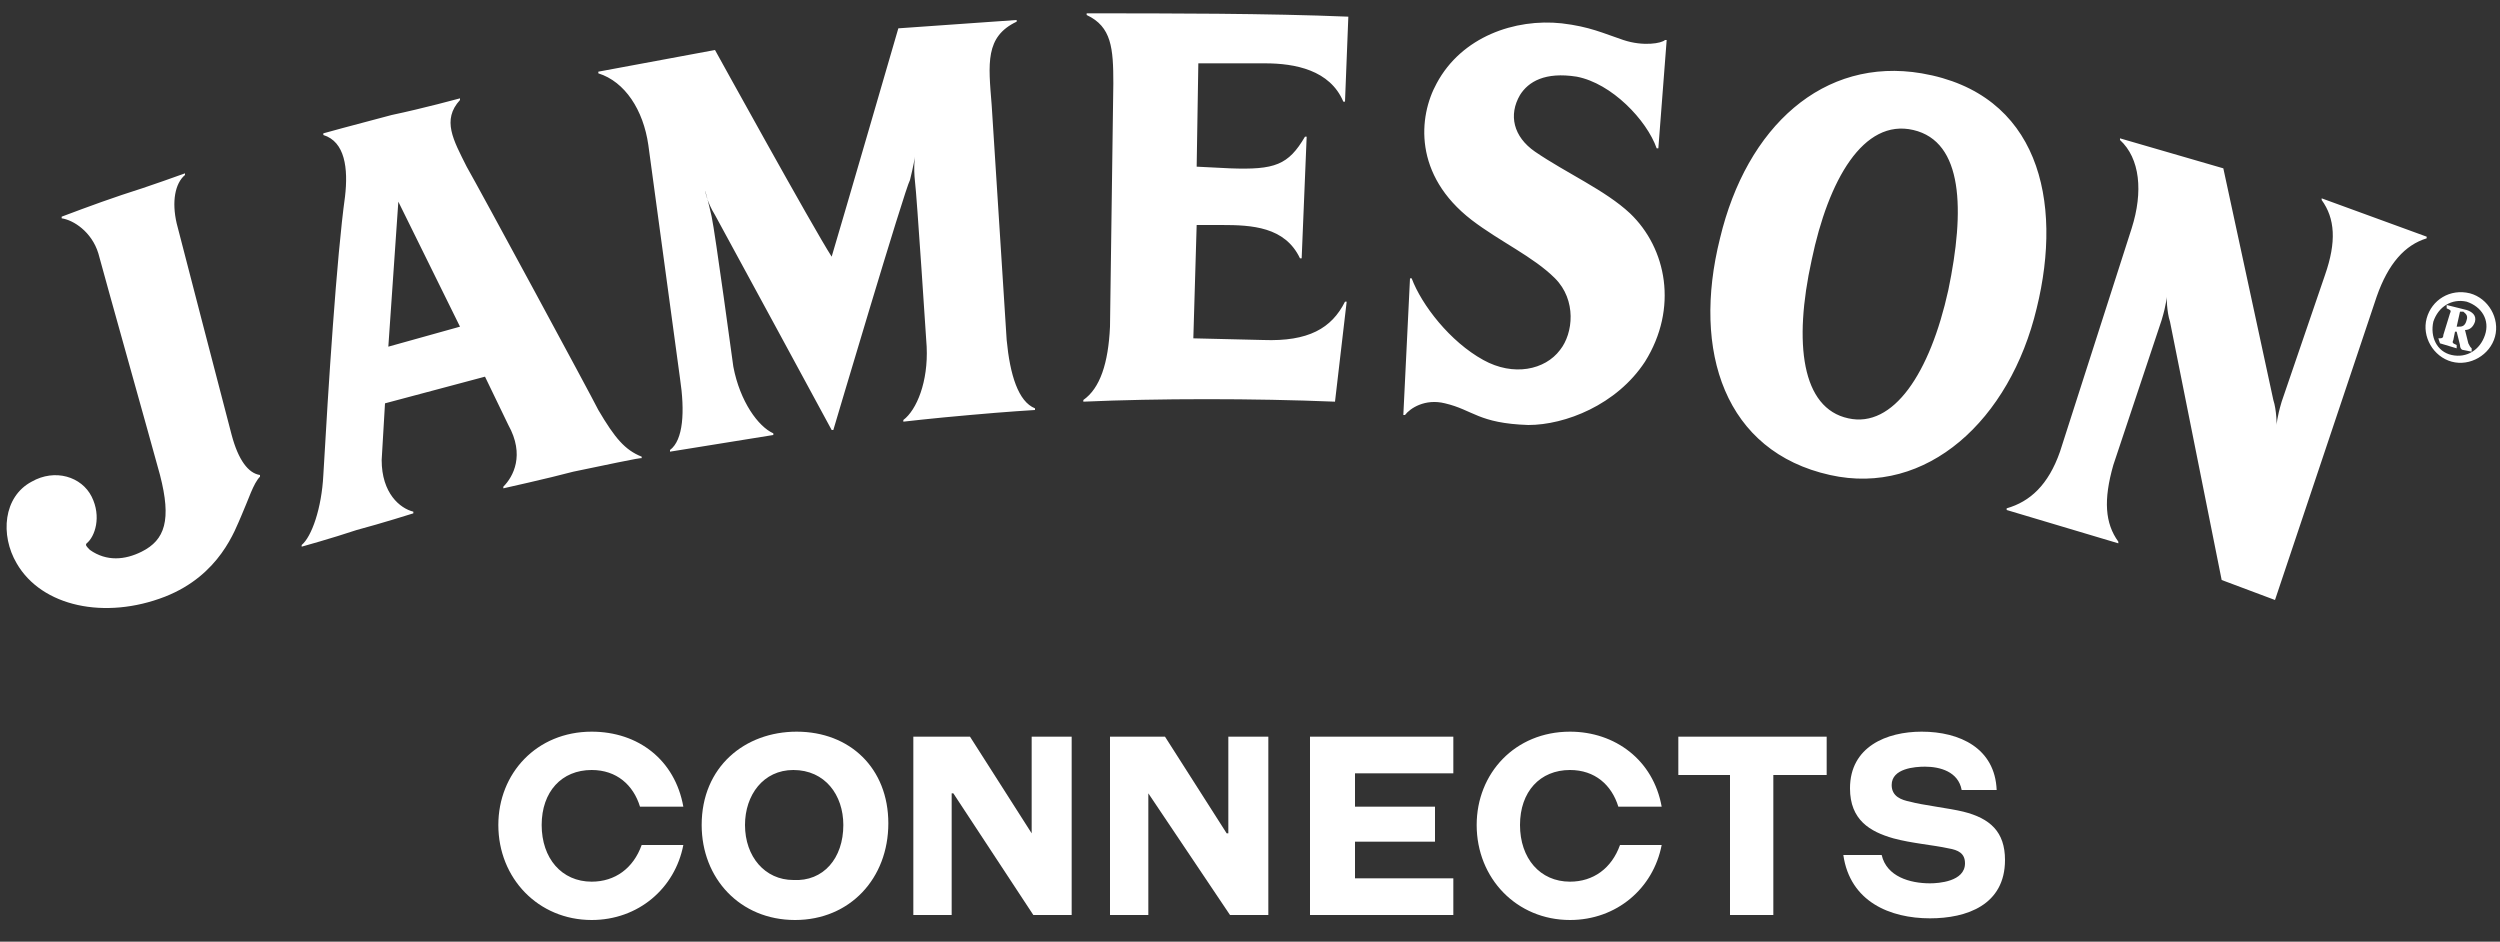
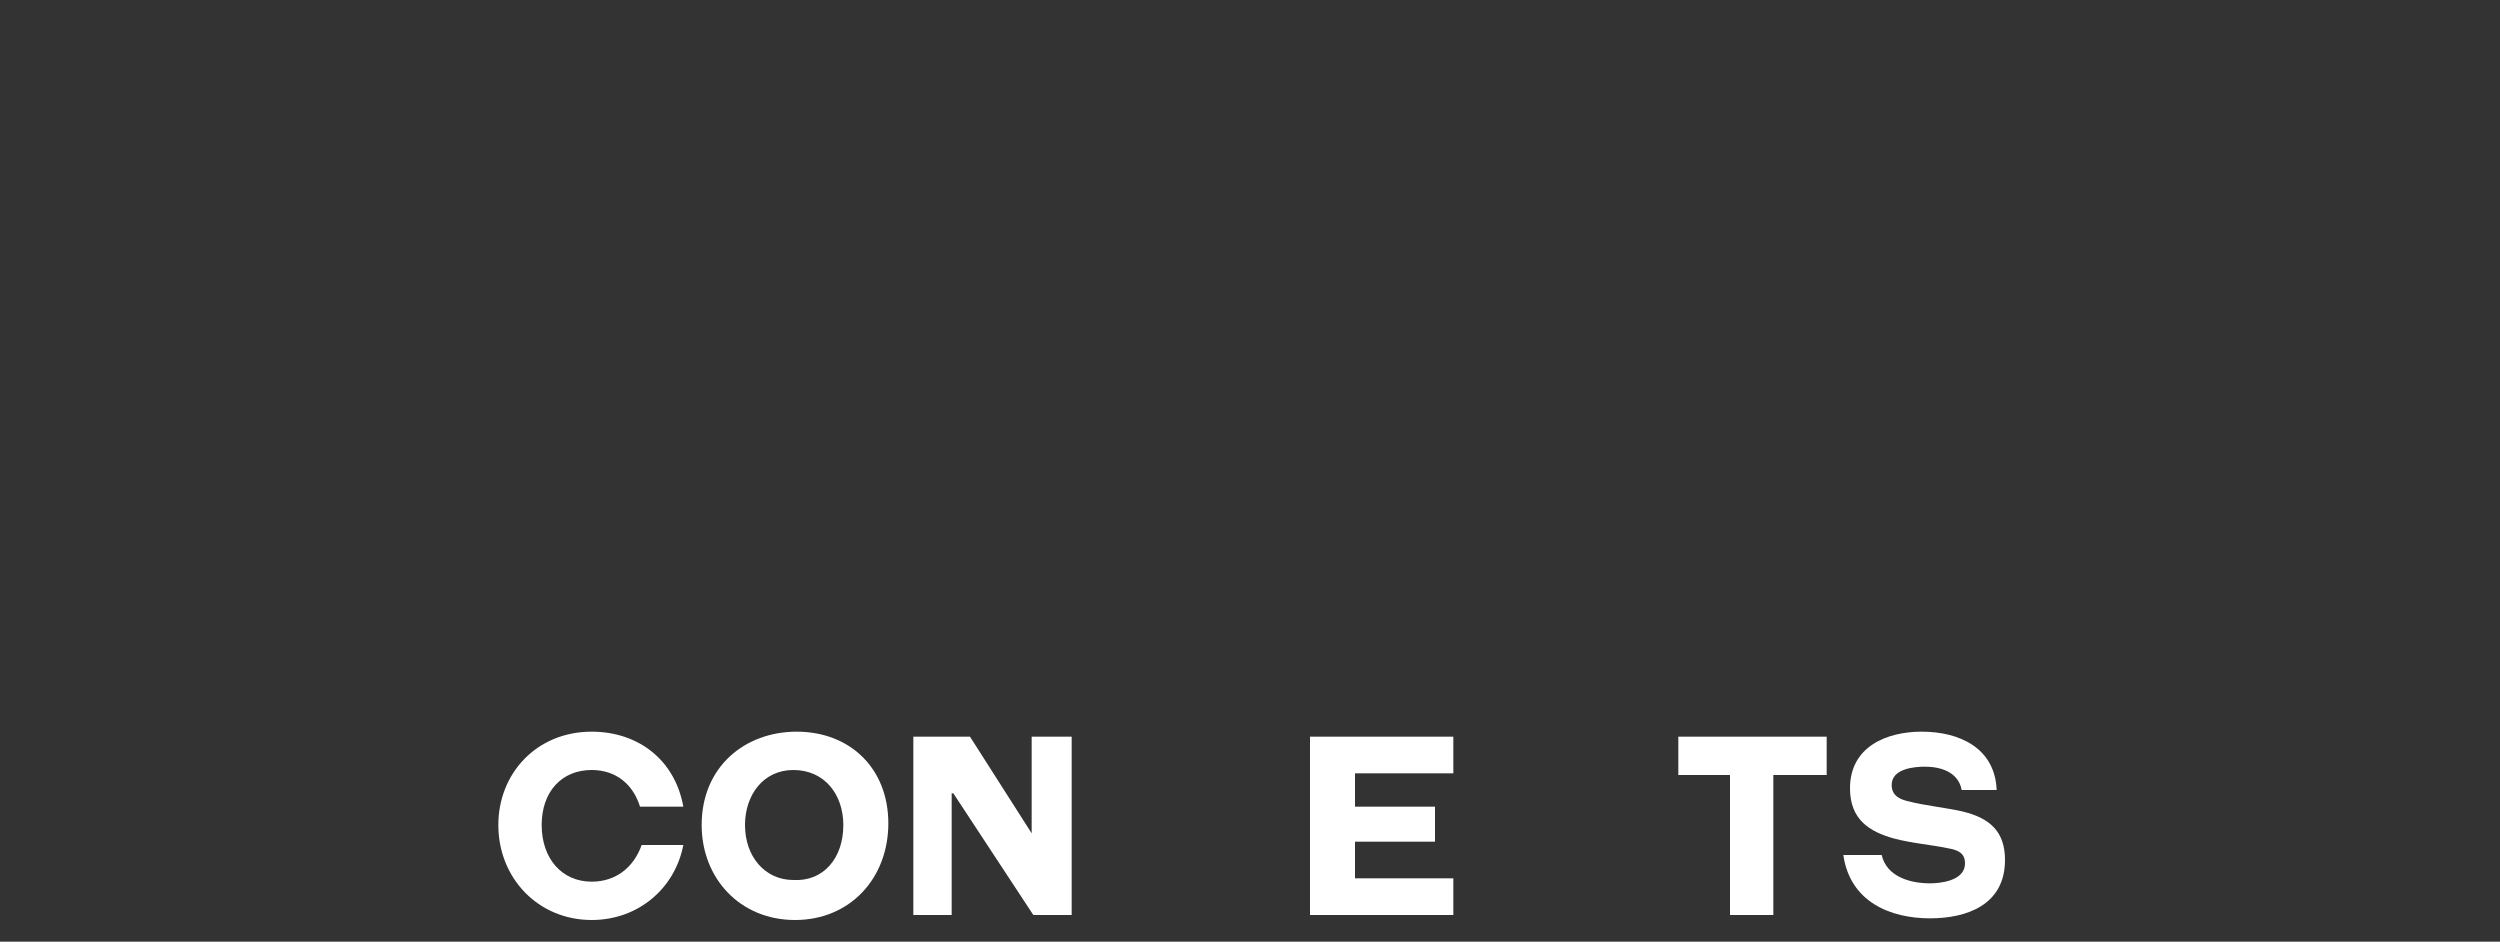
<svg xmlns="http://www.w3.org/2000/svg" class="logo-jamesonwhiskey" width="150" height="56.5" version="1.1" id="Layer_1" x="0px" y="0px" viewBox="0 0 150 56.5" style="enable-background:new 0 0 150 56.5;" xml:space="preserve">
  <rect x="0" y="0" width="150" height="56.5" fill="#333333" stroke="none" />
  <title>Jameson Connects</title>
  <g>
-     <path fill="#FFF" fill-rule="evenodd" class="st0" d="M5.9,15.2c-0.4-1.3-1.5-2-2.2-2.1l0-0.1c0,0,2.1-0.8,3.6-1.3c1.6-0.5,3.8-1.3,3.8-1.3l0,0.1   c-0.6,0.5-0.8,1.6-0.5,2.9c0,0,2.9,11.2,3.3,12.7c0.4,1.5,1,2.3,1.7,2.4l0,0.1c-0.4,0.4-0.7,1.4-1.1,2.3c-0.4,0.9-1.3,3.6-4.6,4.9   c-3.6,1.4-7.4,0.6-8.9-2c-1-1.7-0.8-4,0.9-4.9c1.4-0.8,3-0.3,3.6,0.9c0.6,1.2,0.2,2.4-0.3,2.8c-0.1,0.1,0,0.2,0.2,0.4   c1,0.7,2.1,0.6,3.1,0.1c1.4-0.7,1.8-1.9,1.1-4.6C9,26.3,6.3,16.7,5.9,15.2 M34.4,28.3c-1.5,0.4-4.2,1-4.2,1l0-0.1   c0.6-0.6,1.3-1.9,0.3-3.7l-1.4-2.9l-6,1.6l-0.2,3.4c0,2,1.1,2.9,1.9,3.1l0,0.1c0,0-1.9,0.6-3.4,1c-1.5,0.5-3.3,1-3.3,1l0-0.1   c0.6-0.5,1.2-2.2,1.3-4.2c0.3-5.3,0.8-13.1,1.3-16.7c0.2-1.7,0-3.3-1.3-3.7l0-0.1c0,0,1.8-0.5,4.1-1.1c1.9-0.4,4.1-1,4.1-1l0,0.1   C26.5,7.2,27.2,8.4,28,10c0.8,1.4,7.4,13.6,7.9,14.6c1,1.7,1.6,2.4,2.6,2.8l0,0.1C38.6,27.4,35.9,28,34.4,28.3 M23.9,12.1l-0.6,8.7   l4.3-1.2L23.9,12.1z M53.9,1.7L61,1.2l0,0.1c-1.9,0.9-1.7,2.5-1.5,5l0.9,14.1c0.2,2.1,0.7,3.7,1.7,4.1l0,0.1c0,0-1.7,0.1-3.9,0.3   c-2.3,0.2-4,0.4-4,0.4l0-0.1c0.8-0.6,1.5-2.3,1.4-4.4c0,0-0.6-9.2-0.7-9.9c-0.1-0.9,0-1.5,0-1.5s-0.1,0.6-0.3,1.4   C54.3,11.3,50,25.8,50,25.8l-0.1,0c0,0-6.5-12-7-12.9c-0.5-0.8-0.6-1.5-0.6-1.5s0.2,0.7,0.4,1.6c0.2,0.9,1.3,9,1.3,9   c0.4,2.1,1.5,3.6,2.4,4l0,0.1l-6.2,1l0-0.1c0.8-0.6,0.9-2.3,0.6-4.3l-1.9-14c-0.3-2.1-1.4-3.8-3-4.3l0-0.1L42.9,3   c0,0,5.9,10.7,7,12.4C50.5,13.4,53.9,1.7,53.9,1.7 M80.9,1l-0.2,5.1l-0.1,0c-0.8-1.9-2.9-2.3-4.7-2.3l-4,0l-0.1,6.2l2,0.1   c2.7,0.1,3.5-0.2,4.5-1.9l0.1,0l-0.3,7.3l-0.1,0c-0.9-1.9-2.9-2-4.7-2l-1.5,0l-0.2,6.8l4.2,0.1c2.7,0.1,4.1-0.7,4.9-2.3l0.1,0   l-0.7,6c-4.9-0.2-10.6-0.2-15.1,0l0-0.1c1-0.7,1.5-2.2,1.6-4.4l0.2-14.6c0-2.1-0.1-3.4-1.6-4.1l0-0.1C70,0.8,76.1,0.8,80.9,1    M91.7,25.5c-3-0.1-3.3-0.9-5-1.3c-1.2-0.3-2.1,0.3-2.4,0.7l-0.1,0l0.4-8.2l0.1,0c0.6,1.6,2.3,3.8,4.3,4.9c1.8,1,3.7,0.6,4.6-0.6   c0.8-1,1-3-0.3-4.3c-1.3-1.3-3.3-2.2-5-3.5c-3.5-2.7-3.2-6.2-2.1-8.2c1.5-2.8,4.7-3.9,7.5-3.6c1.7,0.2,2.5,0.6,3.7,1   c1.2,0.4,2.3,0.2,2.5,0l0.1,0l-0.5,6.5l-0.1,0c-0.6-1.7-2.7-3.9-4.8-4.3c-1.9-0.3-2.9,0.3-3.4,1.1c-0.7,1.2-0.4,2.5,0.9,3.4   c1.9,1.3,4.2,2.3,5.7,3.7c2.2,2.1,2.9,5.7,0.9,8.9C97,24.3,93.9,25.5,91.7,25.5 M122.2,18.5c-1.6,6.7-6.6,11.3-12.4,10   c-6.3-1.4-8.3-7.4-6.6-14.2c1.6-6.7,6.2-10.9,12.1-9.9C122.3,5.6,123.8,12,122.2,18.5 M114.8,7.8c-3-0.7-5.1,3-6.1,7.8   c-1.1,5-0.6,8.9,2.2,9.5c2.7,0.6,4.9-2.7,6-7.7C117.9,12.6,117.8,8.5,114.8,7.8 M136.4,24c0.2,0.6,0.2,1.5,0.2,1.5s0-0.4,0.3-1.4   l2.6-7.6c0.7-2,0.6-3.4-0.2-4.5l0-0.1l6.3,2.3l0,0.1c-1.3,0.4-2.3,1.5-3,3.5c-0.4,1.2-6.1,18.2-6.1,18.2l-3.2-1.2l-3.1-15.5   c-0.2-0.6-0.2-1.5-0.2-1.5s0,0.4-0.3,1.4c-0.3,0.9-2.9,8.7-2.9,8.7c-0.6,2.1-0.5,3.5,0.3,4.6l0,0.1l-6.7-2l0-0.1   c1.4-0.4,2.5-1.4,3.2-3.4l4.3-13.4c0.7-2.2,0.5-4.2-0.7-5.3l0-0.1l6.2,1.8L136.4,24z M148.2,17.6c1.1,0.3,1.8,1.5,1.5,2.6   c-0.3,1.1-1.5,1.8-2.6,1.5c-1.1-0.3-1.8-1.5-1.5-2.6C145.9,18,147,17.3,148.2,17.6 M148,18.1c-0.9-0.2-1.7,0.3-2,1.2   c-0.2,0.9,0.2,1.8,1.1,2c0.9,0.2,1.7-0.3,2-1.2C149.4,19.2,148.9,18.4,148,18.1 M146.3,20.3c0.2,0,0.3,0,0.3-0.2l0.4-1.3   c0.1-0.2,0-0.2-0.2-0.3l0-0.2l1.2,0.3c0.3,0.1,0.6,0.3,0.5,0.7c-0.1,0.3-0.3,0.5-0.6,0.5l0.2,0.8c0.1,0.2,0.1,0.2,0.2,0.3l0,0.2   l-0.5-0.1c-0.1,0-0.2-0.1-0.2-0.3l-0.2-0.8l-0.1,0l-0.1,0.5c-0.1,0.2,0,0.2,0.2,0.3l0,0.2l-1-0.3L146.3,20.3z M147.5,19.6   c0.2,0,0.4,0,0.5-0.4c0.1-0.3-0.1-0.4-0.2-0.5l-0.2,0l-0.2,0.9L147.5,19.6z" />
    <path fill="#FFF" fill-rule="evenodd" class="st0" d="M41,48.4h-2.6c-0.4-1.3-1.4-2.2-2.9-2.2c-1.8,0-3,1.3-3,3.3c0,2,1.2,3.4,3,3.4c1.4,0,2.5-0.8,3-2.2h2.5   c-0.5,2.6-2.7,4.5-5.5,4.5c-3.2,0-5.6-2.5-5.6-5.7c0-3.1,2.3-5.6,5.6-5.6C38.3,43.9,40.5,45.6,41,48.4" />
    <path fill="#FFF" fill-rule="evenodd" class="st0" d="M42.1,49.5c0-3.5,2.6-5.6,5.7-5.6c3.2,0,5.5,2.2,5.5,5.5c0,3.3-2.3,5.8-5.6,5.8C44.4,55.2,42.1,52.7,42.1,49.5    M50.6,49.5c0-1.8-1.1-3.3-3-3.3c-1.8,0-2.9,1.5-2.9,3.3c0,1.9,1.2,3.3,2.9,3.3C49.4,52.9,50.6,51.5,50.6,49.5" />
    <polygon fill="#FFF" fill-rule="evenodd" class="st0" points="62,54.9 57.2,47.6 57.1,47.6 57.1,54.9 54.8,54.9 54.8,44.2 58.2,44.2 61.9,50 61.9,50 61.9,44.2   64.3,44.2 64.3,54.9  " />
-     <polygon fill="#FFF" fill-rule="evenodd" class="st0" points="73.8,54.9 68.9,47.6 68.9,47.6 68.9,54.9 66.6,54.9 66.6,44.2 69.9,44.2 73.6,50 73.7,50 73.7,44.2   76.1,44.2 76.1,54.9  " />
    <polygon fill="#FFF" fill-rule="evenodd" class="st0" points="78.6,54.9 78.6,44.2 87.2,44.2 87.2,46.4 81.3,46.4 81.3,48.4 86.1,48.4 86.1,50.5 81.3,50.5   81.3,52.7 87.2,52.7 87.2,54.9  " />
-     <path fill="#FFF" fill-rule="evenodd" class="st0" d="M99.7,48.4h-2.6c-0.4-1.3-1.4-2.2-2.9-2.2c-1.8,0-3,1.3-3,3.3c0,2,1.2,3.4,3,3.4c1.4,0,2.5-0.8,3-2.2l2.5,0   c-0.5,2.6-2.7,4.5-5.5,4.5c-3.2,0-5.6-2.5-5.6-5.7c0-3.1,2.3-5.6,5.6-5.6C96.9,43.9,99.2,45.6,99.7,48.4" />
    <polygon fill="#FFF" fill-rule="evenodd" class="st0" points="103.8,54.9 103.8,46.5 100.7,46.5 100.7,44.2 109.6,44.2 109.6,46.5 106.4,46.5 106.4,54.9  " />
    <path fill="#FFF" fill-rule="evenodd" class="st0" d="M117.7,47.4c-0.2-1.1-1.3-1.4-2.2-1.4c-0.6,0-2,0.1-2,1.1c0,0.7,0.6,0.9,1.1,1c0.7,0.2,2.4,0.4,3.2,0.6   c1.6,0.4,2.5,1.2,2.5,2.9c0,2.7-2.3,3.5-4.5,3.5c-2.4,0-4.8-1-5.2-3.8l2.3,0c0.3,1.3,1.7,1.7,2.9,1.7c0.5,0,2.1-0.1,2.1-1.2   c0-0.6-0.4-0.8-1-0.9c-0.9-0.2-2.2-0.3-3.3-0.6c-1.4-0.4-2.6-1.1-2.6-3c0-2.5,2.2-3.4,4.3-3.4c2.3,0,4.4,1,4.5,3.5L117.7,47.4z" />
  </g>
</svg>